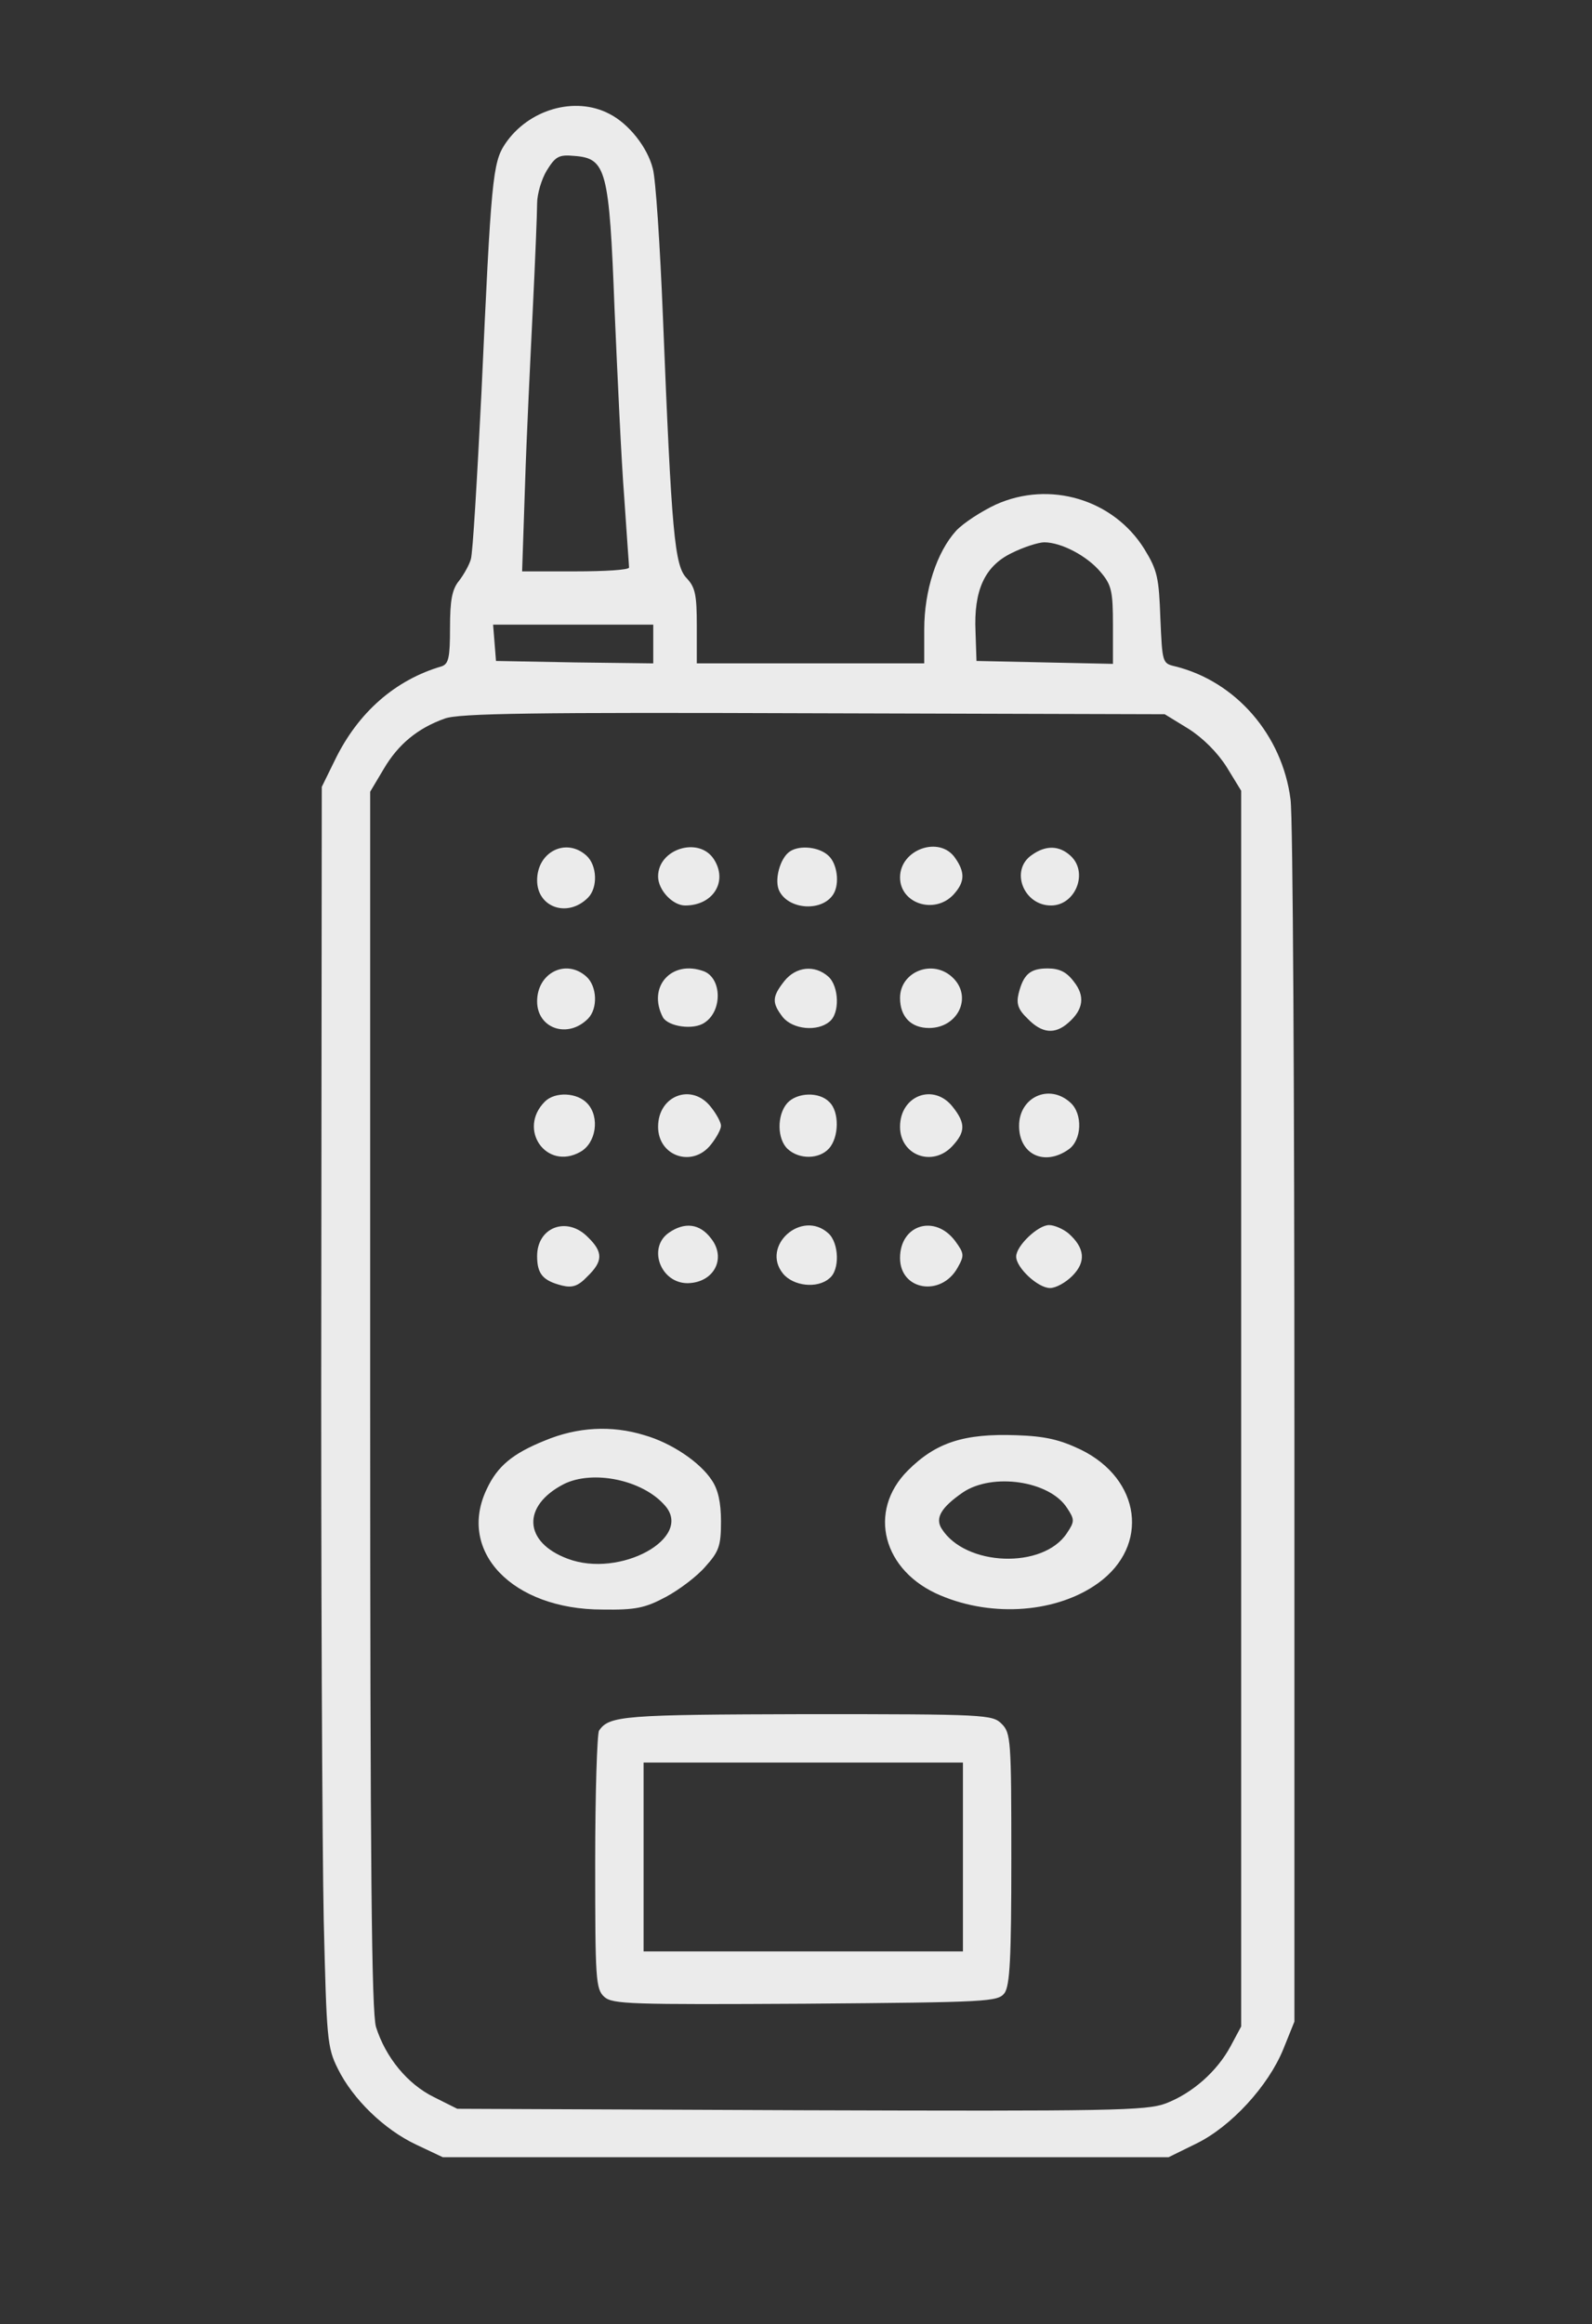
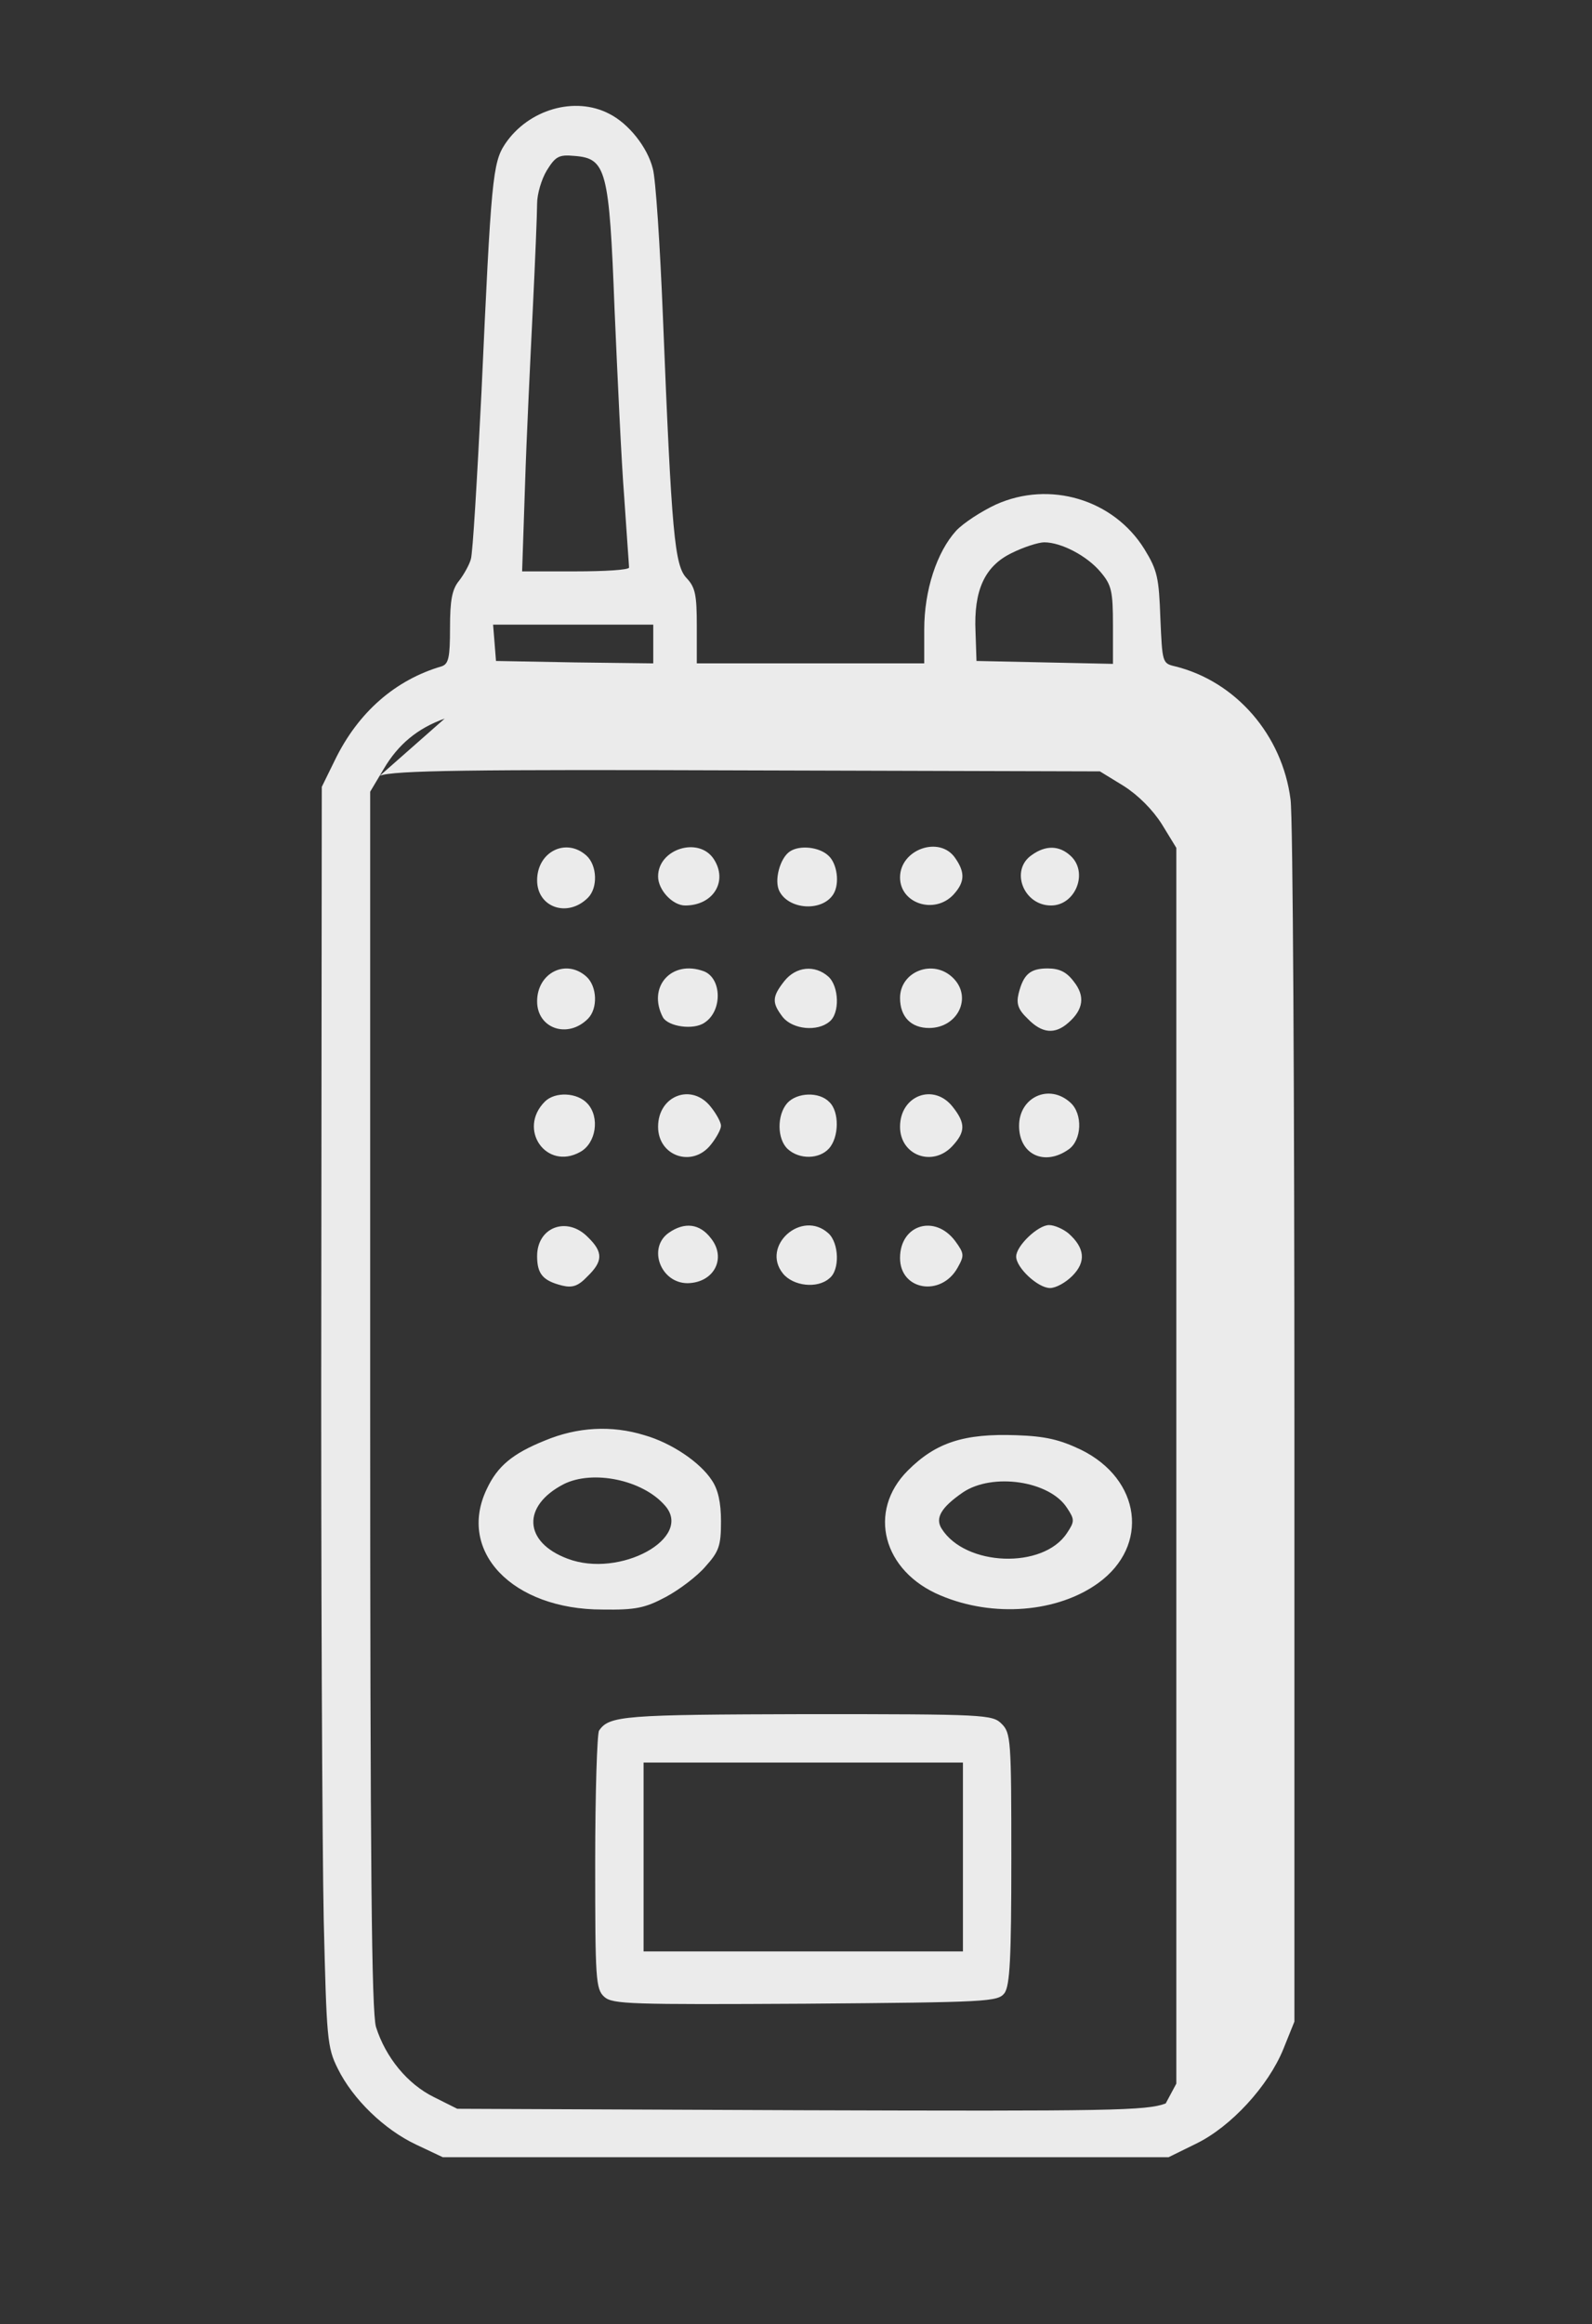
<svg xmlns="http://www.w3.org/2000/svg" width="100%" height="100%" viewBox="0 0 329 480" version="1.1" xml:space="preserve" style="fill-rule:evenodd;clip-rule:evenodd;stroke-linejoin:round;stroke-miterlimit:2;">
  <rect x="0" y="0" width="329" height="480" fill="#333333" stroke="none" />
-   <path d="M125.9,23.5c4,2 7.9,6.9 9,11.3c0.6,2 1.5,15.8 2.1,30.7c1.8,44.8 2.4,51.3 4.9,53.9c1.8,1.9 2.1,3.5 2.1,9.9l0,7.7l47,0l0,-7c0,-8.1 2.6,-16 6.6,-20.4c1.5,-1.6 5.2,-4 8.2,-5.4c11.1,-5 24.3,-1.1 30.7,9.2c2.7,4.4 3,5.9 3.3,14.3c0.4,9.1 0.4,9.3 3,9.9c12.6,3.1 22.2,14.2 23.9,27.5c0.5,3.5 0.8,61.7 0.8,129.4l0,123l-2.3,5.7c-3.1,7.6 -10.8,16 -18,19.5l-5.7,2.8l-150,0l-5.5,-2.6c-6.6,-3.1 -13.1,-9.4 -16.2,-15.7c-2.2,-4.4 -2.3,-6.2 -2.9,-30.7c-0.3,-14.3 -0.6,-72.8 -0.5,-130l0.1,-104l2.7,-5.5c4.8,-9.9 12.5,-16.6 22.1,-19.4c1.4,-0.5 1.7,-1.8 1.7,-7.9c0,-5.7 0.4,-8 1.9,-9.8c1,-1.3 2.1,-3.3 2.4,-4.4c0.4,-1.1 1.3,-16.6 2.2,-34.5c2,-44 2.3,-47.4 4.9,-51.3c4.8,-7.1 14.4,-9.9 21.5,-6.2Zm-12.9,11.7c-1.1,1.8 -2,4.9 -2,6.8c0,1.9 -0.4,11.8 -0.9,22c-0.5,10.2 -1.3,26.5 -1.6,36.2l-0.6,17.8l11,0c6.1,0 11.1,-0.3 11.1,-0.8c0,-0.4 -0.5,-6.9 -1,-14.5c-0.6,-7.6 -1.4,-25.1 -2,-38.9c-1.1,-28.8 -1.7,-31.1 -8.3,-31.6c-3.2,-0.3 -3.9,0.1 -5.7,3Zm-10.8,97.5l0.3,3.8l16.3,0.3l16.2,0.2l0,-8l-33.1,0l0.3,3.7Zm106.9,-18.5c-5.6,2.7 -7.9,7.7 -7.5,16.3l0.2,6l28.2,0.6l0,-8c0,-7 -0.3,-8.3 -2.5,-10.9c-2.8,-3.4 -8.2,-6.2 -11.7,-6.2c-1.2,0 -4.3,1 -6.7,2.2Zm-117.2,34.2c-5.6,2 -9.6,5.3 -12.6,10.4l-2.8,4.7l0,125.5c0,97.4 0.3,126.4 1.2,129.6c2,6.3 6.5,11.8 12,14.5l4.8,2.4l71,0.3c64,0.2 71.4,0.1 75.4,-1.4c5.5,-2.1 10.6,-6.6 13.4,-11.8l2.2,-4.1l0,-255.2l-3,-4.9c-1.9,-3 -4.9,-6 -7.9,-7.9l-4.9,-3l-72.6,-0.2c-57.6,-0.2 -73.3,-0 -76.2,1.1Zm105.5,28.8c2.1,3 2,5 -0.4,7.6c-3.9,4.1 -11,1.8 -11,-3.6c0,-5.8 8.2,-8.7 11.4,-4Zm-50.5,78.5c3.3,4.1 0.7,9.2 -4.8,9.3c-5.6,0 -8.3,-7.3 -3.9,-10.4c3.3,-2.3 6.4,-1.9 8.7,1.1Zm0,-27.1c1.2,1.5 2.1,3.2 2.1,3.9c0,0.7 -0.9,2.4 -2.1,3.9c-3.8,4.8 -10.9,2.4 -10.9,-3.7c0,-6.5 7,-9.1 10.9,-4.1Zm-25.5,-0.7c2.6,2.8 1.8,8.2 -1.5,10c-7,3.9 -13,-4.7 -7.3,-10.4c2.1,-2.1 6.7,-1.9 8.8,0.4Zm11.8,68.5c5.6,1.6 11.5,5.6 13.9,9.3c1.3,1.9 1.9,4.6 1.9,8.5c-0,5 -0.4,6.2 -3.2,9.3c-1.7,2 -5.4,4.8 -8.2,6.3c-4.3,2.3 -6.3,2.7 -13.1,2.6c-18.6,0 -30.1,-12 -23.9,-24.9c2.2,-4.7 5.3,-7.3 12,-10c6.7,-2.8 13.8,-3.2 20.6,-1.1Zm-16.7,10.1c-8.7,4.5 -8.3,12 0.8,15.4c10.8,4.1 26.1,-4.3 20.1,-11c-4.6,-5.3 -14.9,-7.4 -20.9,-4.4Zm80.4,-77.9c2.7,3.4 2.6,5.2 -0.1,8.1c-4.1,4.4 -10.8,1.9 -10.8,-4c0,-6.5 7,-9.1 10.9,-4.1Zm26.5,70.8c12.4,6.1 14.2,19.8 3.6,27.5c-8.4,6.1 -21.7,7.2 -32.6,2.6c-12,-5 -15.2,-17.4 -6.8,-25.8c5.8,-5.8 11.6,-7.7 22.5,-7.3c5.9,0.2 8.9,0.9 13.3,3Zm-24.4,8.8c-4.5,3.1 -5.8,5.3 -4.4,7.5c4.9,7.8 21,8.4 25.9,0.9c1.6,-2.4 1.6,-2.8 0,-5.2c-3.6,-5.6 -15.4,-7.3 -21.5,-3.2Zm-2,-106.2c4,4 0.9,10.3 -5,10.3c-3.7,-0 -6,-2.3 -6,-6.2c0,-5.5 6.9,-8.2 11,-4.1Zm24.2,-25.3c3.8,3.4 1.1,10.3 -4,10.3c-5.7,-0 -8.5,-7.3 -4,-10.4c2.9,-2.1 5.7,-2 8,0.1Zm-50,-0c1.8,1.6 2.4,5.8 1,8c-2.3,3.6 -9.1,3.2 -11.1,-0.6c-1.2,-2.2 0.1,-7 2.2,-8.3c2,-1.3 6,-0.9 7.9,0.9Zm50,51c2.6,2.3 2.4,7.8 -0.4,9.7c-5,3.5 -10.2,1 -10.2,-4.9c0,-5.9 6.2,-8.8 10.6,-4.8Zm-100,-51c2.2,2 2.4,6.6 0.3,8.7c-4.2,4.2 -10.5,2 -10.5,-3.6c0,-5.9 6,-8.9 10.2,-5.1Zm50,78c2.2,2 2.4,7.6 0.2,9.3c-2.5,2.2 -7.5,1.6 -9.6,-1c-4.6,-5.7 3.9,-13.3 9.4,-8.3Zm50.7,-52c2.4,3 2,5.8 -1.1,8.5c-2.8,2.5 -5.5,2.2 -8.4,-0.8c-2,-1.9 -2.4,-3.1 -1.9,-5.2c1,-4 2.4,-5.2 6,-5.2c2.4,-0 3.9,0.7 5.4,2.7Zm-74.4,-25.3c3,4.6 -0.1,9.6 -5.9,9.6c-2.6,-0 -5.6,-3.2 -5.6,-6c-0,-5.7 8.4,-8.3 11.5,-3.6Zm23.7,24.3c2.2,2 2.4,7.6 0.2,9.3c-2.5,2.1 -7.5,1.6 -9.6,-0.9c-2.3,-3 -2.3,-4.2 0.3,-7.5c2.4,-3 6.3,-3.4 9.1,-0.9Zm-50,-0c2.2,2 2.4,6.6 0.3,8.7c-4.2,4.2 -10.5,2 -10.5,-3.6c0,-5.9 6,-8.9 10.2,-5.1Zm85.8,154.3c1.9,1.9 2,3.3 2,27.8c0,20.7 -0.3,26.2 -1.4,27.8c-1.4,1.8 -3.2,1.9 -41.2,2.2c-36.1,0.2 -39.8,0.1 -41.5,-1.4c-1.8,-1.6 -1.9,-3.6 -1.9,-27.8c0,-14.4 0.4,-26.6 0.8,-27.2c2.1,-3.1 5.1,-3.3 43,-3.4c36.9,-0 38.3,0.1 40.2,2Zm-74,47l66,-0l0,-39l-66,-0l0,39Zm12.5,-202.4c3.7,1.5 3.8,8.2 0.1,10.6c-2.3,1.6 -7.5,0.8 -8.6,-1.1c-3.3,-6.3 1.8,-12 8.5,-9.5Zm-24,54.9c3.2,3.1 3.1,5 -0.1,8.1c-1.9,2 -3.1,2.4 -5.2,1.9c-4,-1 -5.2,-2.4 -5.2,-6.1c0,-6 6.2,-8.3 10.5,-3.9Zm75.9,0.8c1.9,2.6 1.9,3 0.5,5.5c-3.4,6.1 -11.9,4.7 -11.9,-2c0,-6.9 7.2,-9.1 11.4,-3.5Zm23.4,-1.6c3.4,3 3.7,5.9 0.8,8.8c-1.4,1.4 -3.4,2.5 -4.6,2.5c-2.5,-0 -7,-4.2 -7,-6.5c0,-2.2 4.5,-6.5 6.8,-6.5c1.1,-0 2.9,0.8 4,1.7Zm-49.4,-27.1c2.1,2 2,7.3 -0.1,9.6c-2,2.2 -6.1,2.3 -8.5,0.1c-2.2,-2 -2.3,-7 -0.1,-9.5c2,-2.2 6.6,-2.4 8.7,-0.2Z" style="fill:#ebebeb;" />
+   <path d="M125.9,23.5c4,2 7.9,6.9 9,11.3c0.6,2 1.5,15.8 2.1,30.7c1.8,44.8 2.4,51.3 4.9,53.9c1.8,1.9 2.1,3.5 2.1,9.9l0,7.7l47,0l0,-7c0,-8.1 2.6,-16 6.6,-20.4c1.5,-1.6 5.2,-4 8.2,-5.4c11.1,-5 24.3,-1.1 30.7,9.2c2.7,4.4 3,5.9 3.3,14.3c0.4,9.1 0.4,9.3 3,9.9c12.6,3.1 22.2,14.2 23.9,27.5c0.5,3.5 0.8,61.7 0.8,129.4l0,123l-2.3,5.7c-3.1,7.6 -10.8,16 -18,19.5l-5.7,2.8l-150,0l-5.5,-2.6c-6.6,-3.1 -13.1,-9.4 -16.2,-15.7c-2.2,-4.4 -2.3,-6.2 -2.9,-30.7c-0.3,-14.3 -0.6,-72.8 -0.5,-130l0.1,-104l2.7,-5.5c4.8,-9.9 12.5,-16.6 22.1,-19.4c1.4,-0.5 1.7,-1.8 1.7,-7.9c0,-5.7 0.4,-8 1.9,-9.8c1,-1.3 2.1,-3.3 2.4,-4.4c0.4,-1.1 1.3,-16.6 2.2,-34.5c2,-44 2.3,-47.4 4.9,-51.3c4.8,-7.1 14.4,-9.9 21.5,-6.2Zm-12.9,11.7c-1.1,1.8 -2,4.9 -2,6.8c0,1.9 -0.4,11.8 -0.9,22c-0.5,10.2 -1.3,26.5 -1.6,36.2l-0.6,17.8l11,0c6.1,0 11.1,-0.3 11.1,-0.8c0,-0.4 -0.5,-6.9 -1,-14.5c-0.6,-7.6 -1.4,-25.1 -2,-38.9c-1.1,-28.8 -1.7,-31.1 -8.3,-31.6c-3.2,-0.3 -3.9,0.1 -5.7,3Zm-10.8,97.5l0.3,3.8l16.3,0.3l16.2,0.2l0,-8l-33.1,0l0.3,3.7Zm106.9,-18.5c-5.6,2.7 -7.9,7.7 -7.5,16.3l0.2,6l28.2,0.6l0,-8c0,-7 -0.3,-8.3 -2.5,-10.9c-2.8,-3.4 -8.2,-6.2 -11.7,-6.2c-1.2,0 -4.3,1 -6.7,2.2Zm-117.2,34.2c-5.6,2 -9.6,5.3 -12.6,10.4l-2.8,4.7l0,125.5c0,97.4 0.3,126.4 1.2,129.6c2,6.3 6.5,11.8 12,14.5l4.8,2.4l71,0.3c64,0.2 71.4,0.1 75.4,-1.4l2.2,-4.1l0,-255.2l-3,-4.9c-1.9,-3 -4.9,-6 -7.9,-7.9l-4.9,-3l-72.6,-0.2c-57.6,-0.2 -73.3,-0 -76.2,1.1Zm105.5,28.8c2.1,3 2,5 -0.4,7.6c-3.9,4.1 -11,1.8 -11,-3.6c0,-5.8 8.2,-8.7 11.4,-4Zm-50.5,78.5c3.3,4.1 0.7,9.2 -4.8,9.3c-5.6,0 -8.3,-7.3 -3.9,-10.4c3.3,-2.3 6.4,-1.9 8.7,1.1Zm0,-27.1c1.2,1.5 2.1,3.2 2.1,3.9c0,0.7 -0.9,2.4 -2.1,3.9c-3.8,4.8 -10.9,2.4 -10.9,-3.7c0,-6.5 7,-9.1 10.9,-4.1Zm-25.5,-0.7c2.6,2.8 1.8,8.2 -1.5,10c-7,3.9 -13,-4.7 -7.3,-10.4c2.1,-2.1 6.7,-1.9 8.8,0.4Zm11.8,68.5c5.6,1.6 11.5,5.6 13.9,9.3c1.3,1.9 1.9,4.6 1.9,8.5c-0,5 -0.4,6.2 -3.2,9.3c-1.7,2 -5.4,4.8 -8.2,6.3c-4.3,2.3 -6.3,2.7 -13.1,2.6c-18.6,0 -30.1,-12 -23.9,-24.9c2.2,-4.7 5.3,-7.3 12,-10c6.7,-2.8 13.8,-3.2 20.6,-1.1Zm-16.7,10.1c-8.7,4.5 -8.3,12 0.8,15.4c10.8,4.1 26.1,-4.3 20.1,-11c-4.6,-5.3 -14.9,-7.4 -20.9,-4.4Zm80.4,-77.9c2.7,3.4 2.6,5.2 -0.1,8.1c-4.1,4.4 -10.8,1.9 -10.8,-4c0,-6.5 7,-9.1 10.9,-4.1Zm26.5,70.8c12.4,6.1 14.2,19.8 3.6,27.5c-8.4,6.1 -21.7,7.2 -32.6,2.6c-12,-5 -15.2,-17.4 -6.8,-25.8c5.8,-5.8 11.6,-7.7 22.5,-7.3c5.9,0.2 8.9,0.9 13.3,3Zm-24.4,8.8c-4.5,3.1 -5.8,5.3 -4.4,7.5c4.9,7.8 21,8.4 25.9,0.9c1.6,-2.4 1.6,-2.8 0,-5.2c-3.6,-5.6 -15.4,-7.3 -21.5,-3.2Zm-2,-106.2c4,4 0.9,10.3 -5,10.3c-3.7,-0 -6,-2.3 -6,-6.2c0,-5.5 6.9,-8.2 11,-4.1Zm24.2,-25.3c3.8,3.4 1.1,10.3 -4,10.3c-5.7,-0 -8.5,-7.3 -4,-10.4c2.9,-2.1 5.7,-2 8,0.1Zm-50,-0c1.8,1.6 2.4,5.8 1,8c-2.3,3.6 -9.1,3.2 -11.1,-0.6c-1.2,-2.2 0.1,-7 2.2,-8.3c2,-1.3 6,-0.9 7.9,0.9Zm50,51c2.6,2.3 2.4,7.8 -0.4,9.7c-5,3.5 -10.2,1 -10.2,-4.9c0,-5.9 6.2,-8.8 10.6,-4.8Zm-100,-51c2.2,2 2.4,6.6 0.3,8.7c-4.2,4.2 -10.5,2 -10.5,-3.6c0,-5.9 6,-8.9 10.2,-5.1Zm50,78c2.2,2 2.4,7.6 0.2,9.3c-2.5,2.2 -7.5,1.6 -9.6,-1c-4.6,-5.7 3.9,-13.3 9.4,-8.3Zm50.7,-52c2.4,3 2,5.8 -1.1,8.5c-2.8,2.5 -5.5,2.2 -8.4,-0.8c-2,-1.9 -2.4,-3.1 -1.9,-5.2c1,-4 2.4,-5.2 6,-5.2c2.4,-0 3.9,0.7 5.4,2.7Zm-74.4,-25.3c3,4.6 -0.1,9.6 -5.9,9.6c-2.6,-0 -5.6,-3.2 -5.6,-6c-0,-5.7 8.4,-8.3 11.5,-3.6Zm23.7,24.3c2.2,2 2.4,7.6 0.2,9.3c-2.5,2.1 -7.5,1.6 -9.6,-0.9c-2.3,-3 -2.3,-4.2 0.3,-7.5c2.4,-3 6.3,-3.4 9.1,-0.9Zm-50,-0c2.2,2 2.4,6.6 0.3,8.7c-4.2,4.2 -10.5,2 -10.5,-3.6c0,-5.9 6,-8.9 10.2,-5.1Zm85.8,154.3c1.9,1.9 2,3.3 2,27.8c0,20.7 -0.3,26.2 -1.4,27.8c-1.4,1.8 -3.2,1.9 -41.2,2.2c-36.1,0.2 -39.8,0.1 -41.5,-1.4c-1.8,-1.6 -1.9,-3.6 -1.9,-27.8c0,-14.4 0.4,-26.6 0.8,-27.2c2.1,-3.1 5.1,-3.3 43,-3.4c36.9,-0 38.3,0.1 40.2,2Zm-74,47l66,-0l0,-39l-66,-0l0,39Zm12.5,-202.4c3.7,1.5 3.8,8.2 0.1,10.6c-2.3,1.6 -7.5,0.8 -8.6,-1.1c-3.3,-6.3 1.8,-12 8.5,-9.5Zm-24,54.9c3.2,3.1 3.1,5 -0.1,8.1c-1.9,2 -3.1,2.4 -5.2,1.9c-4,-1 -5.2,-2.4 -5.2,-6.1c0,-6 6.2,-8.3 10.5,-3.9Zm75.9,0.8c1.9,2.6 1.9,3 0.5,5.5c-3.4,6.1 -11.9,4.7 -11.9,-2c0,-6.9 7.2,-9.1 11.4,-3.5Zm23.4,-1.6c3.4,3 3.7,5.9 0.8,8.8c-1.4,1.4 -3.4,2.5 -4.6,2.5c-2.5,-0 -7,-4.2 -7,-6.5c0,-2.2 4.5,-6.5 6.8,-6.5c1.1,-0 2.9,0.8 4,1.7Zm-49.4,-27.1c2.1,2 2,7.3 -0.1,9.6c-2,2.2 -6.1,2.3 -8.5,0.1c-2.2,-2 -2.3,-7 -0.1,-9.5c2,-2.2 6.6,-2.4 8.7,-0.2Z" style="fill:#ebebeb;" />
</svg>